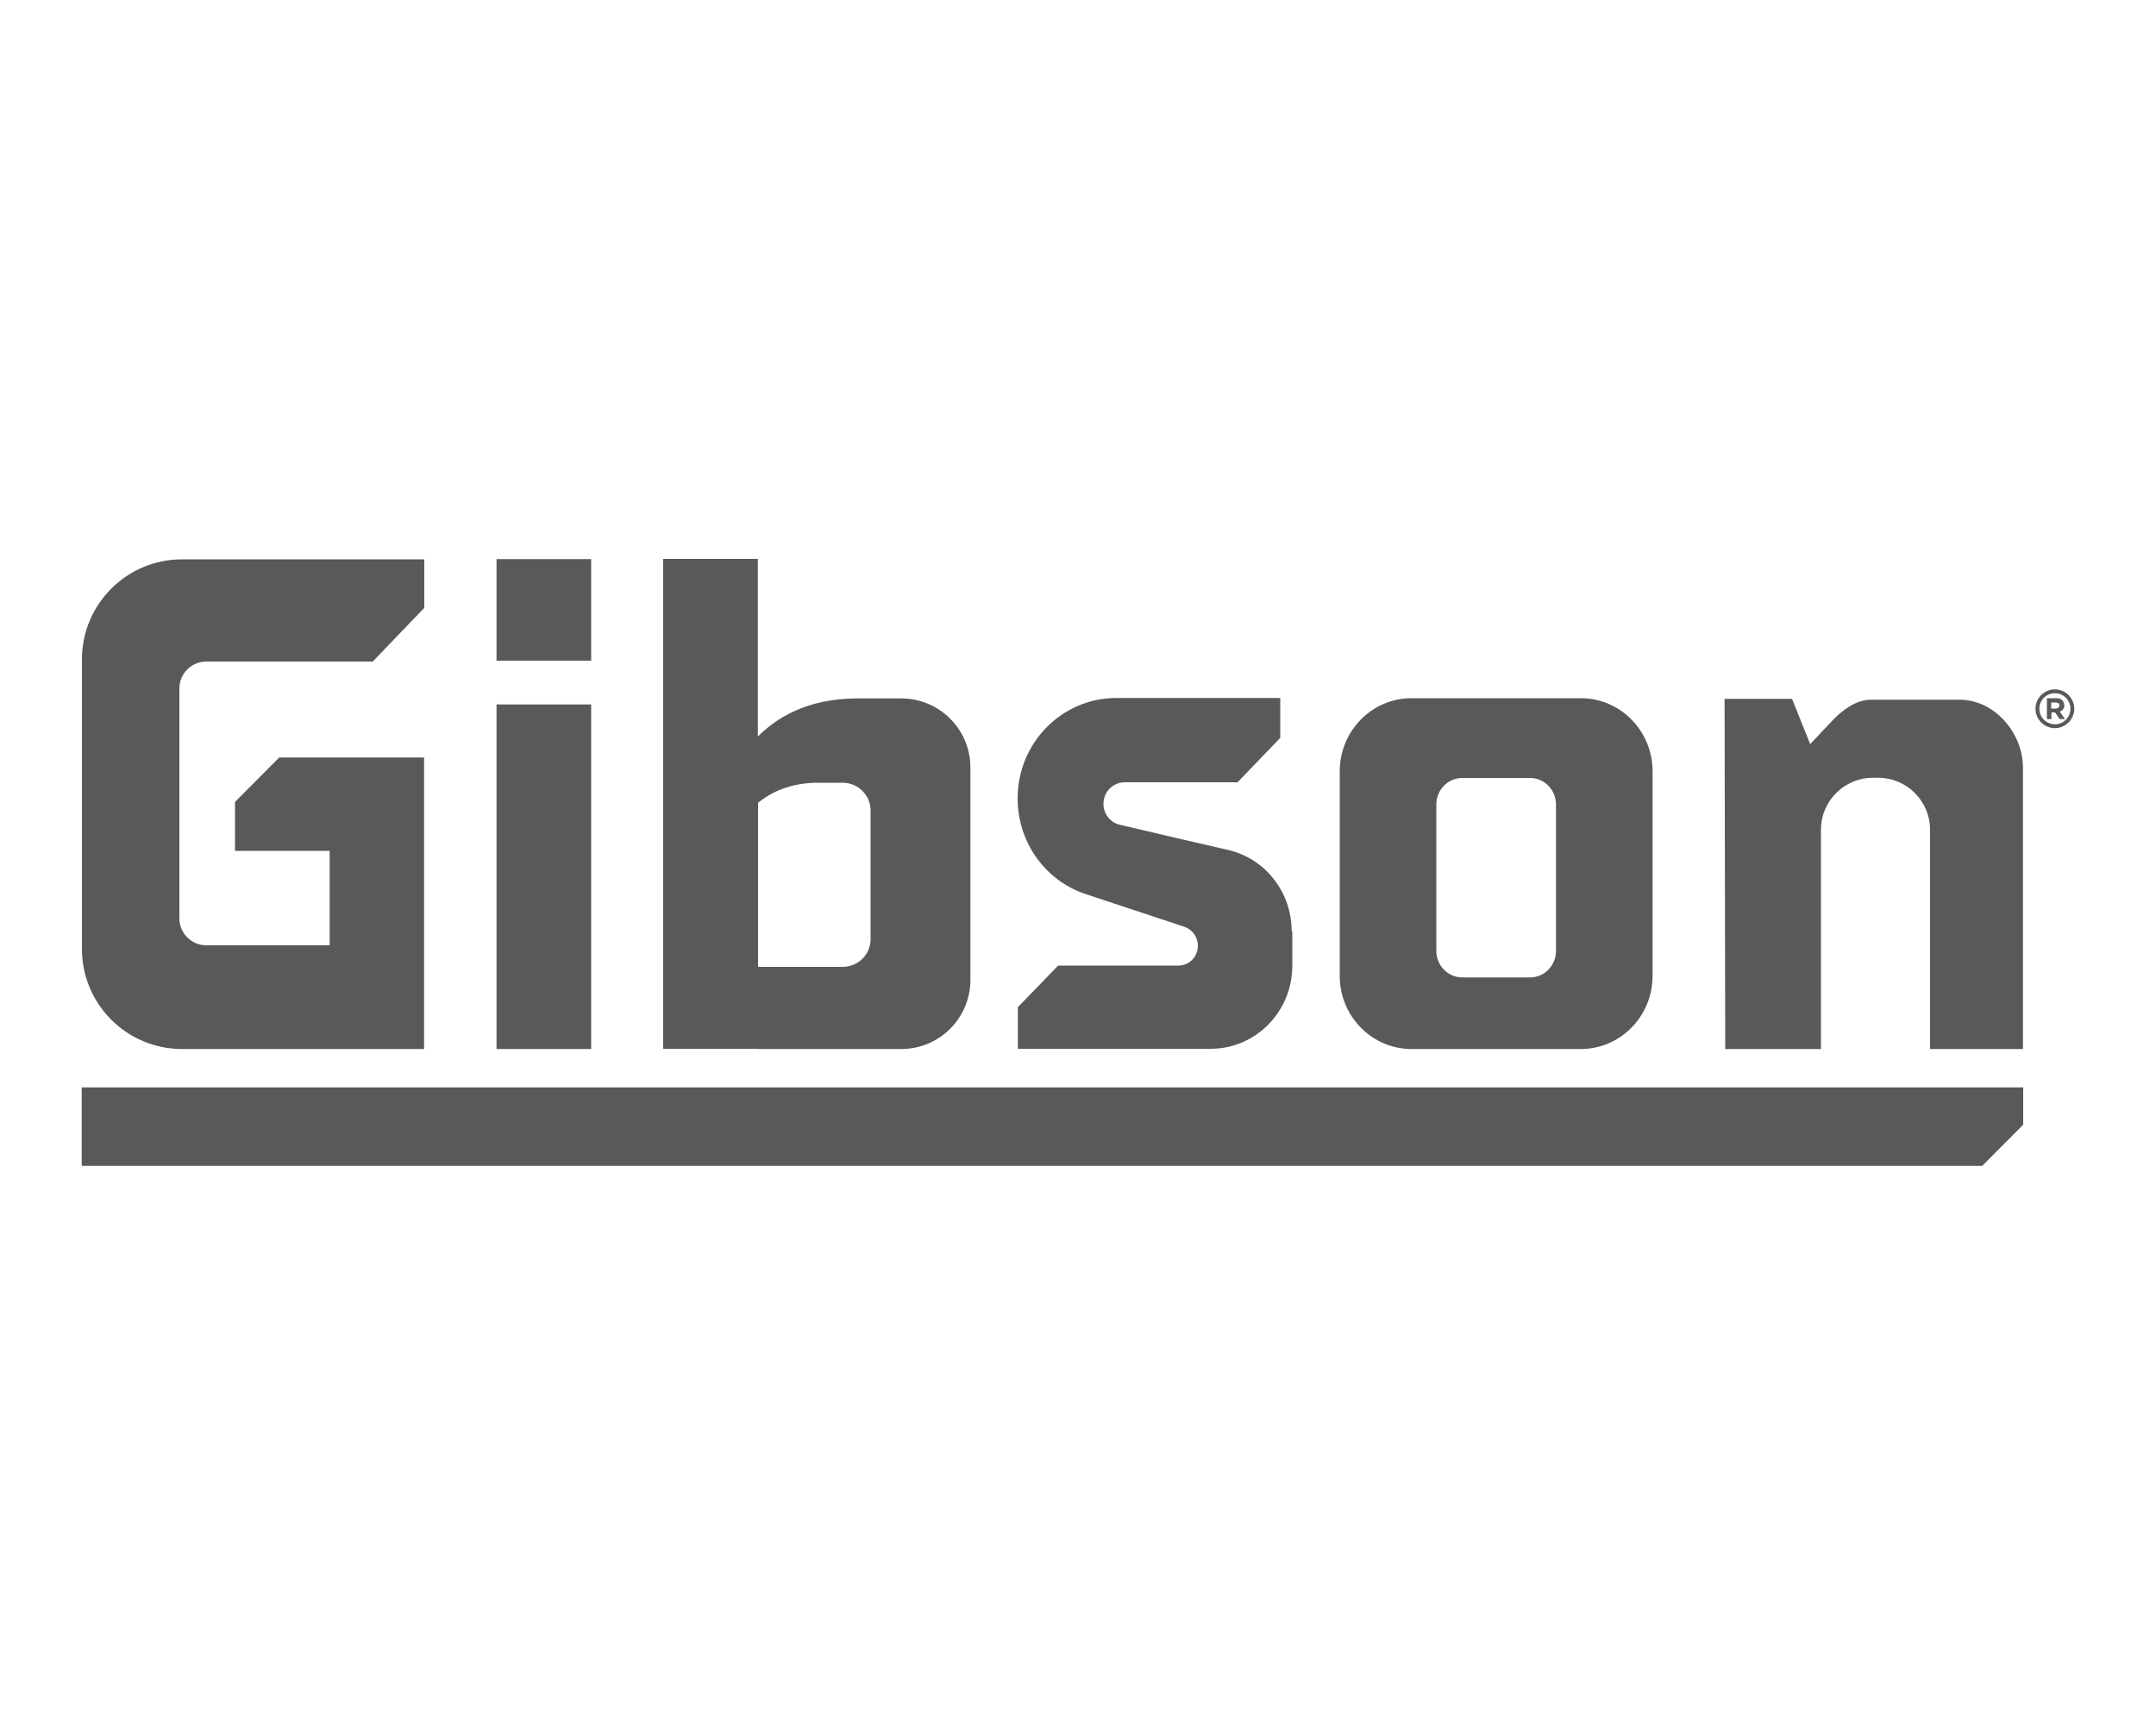
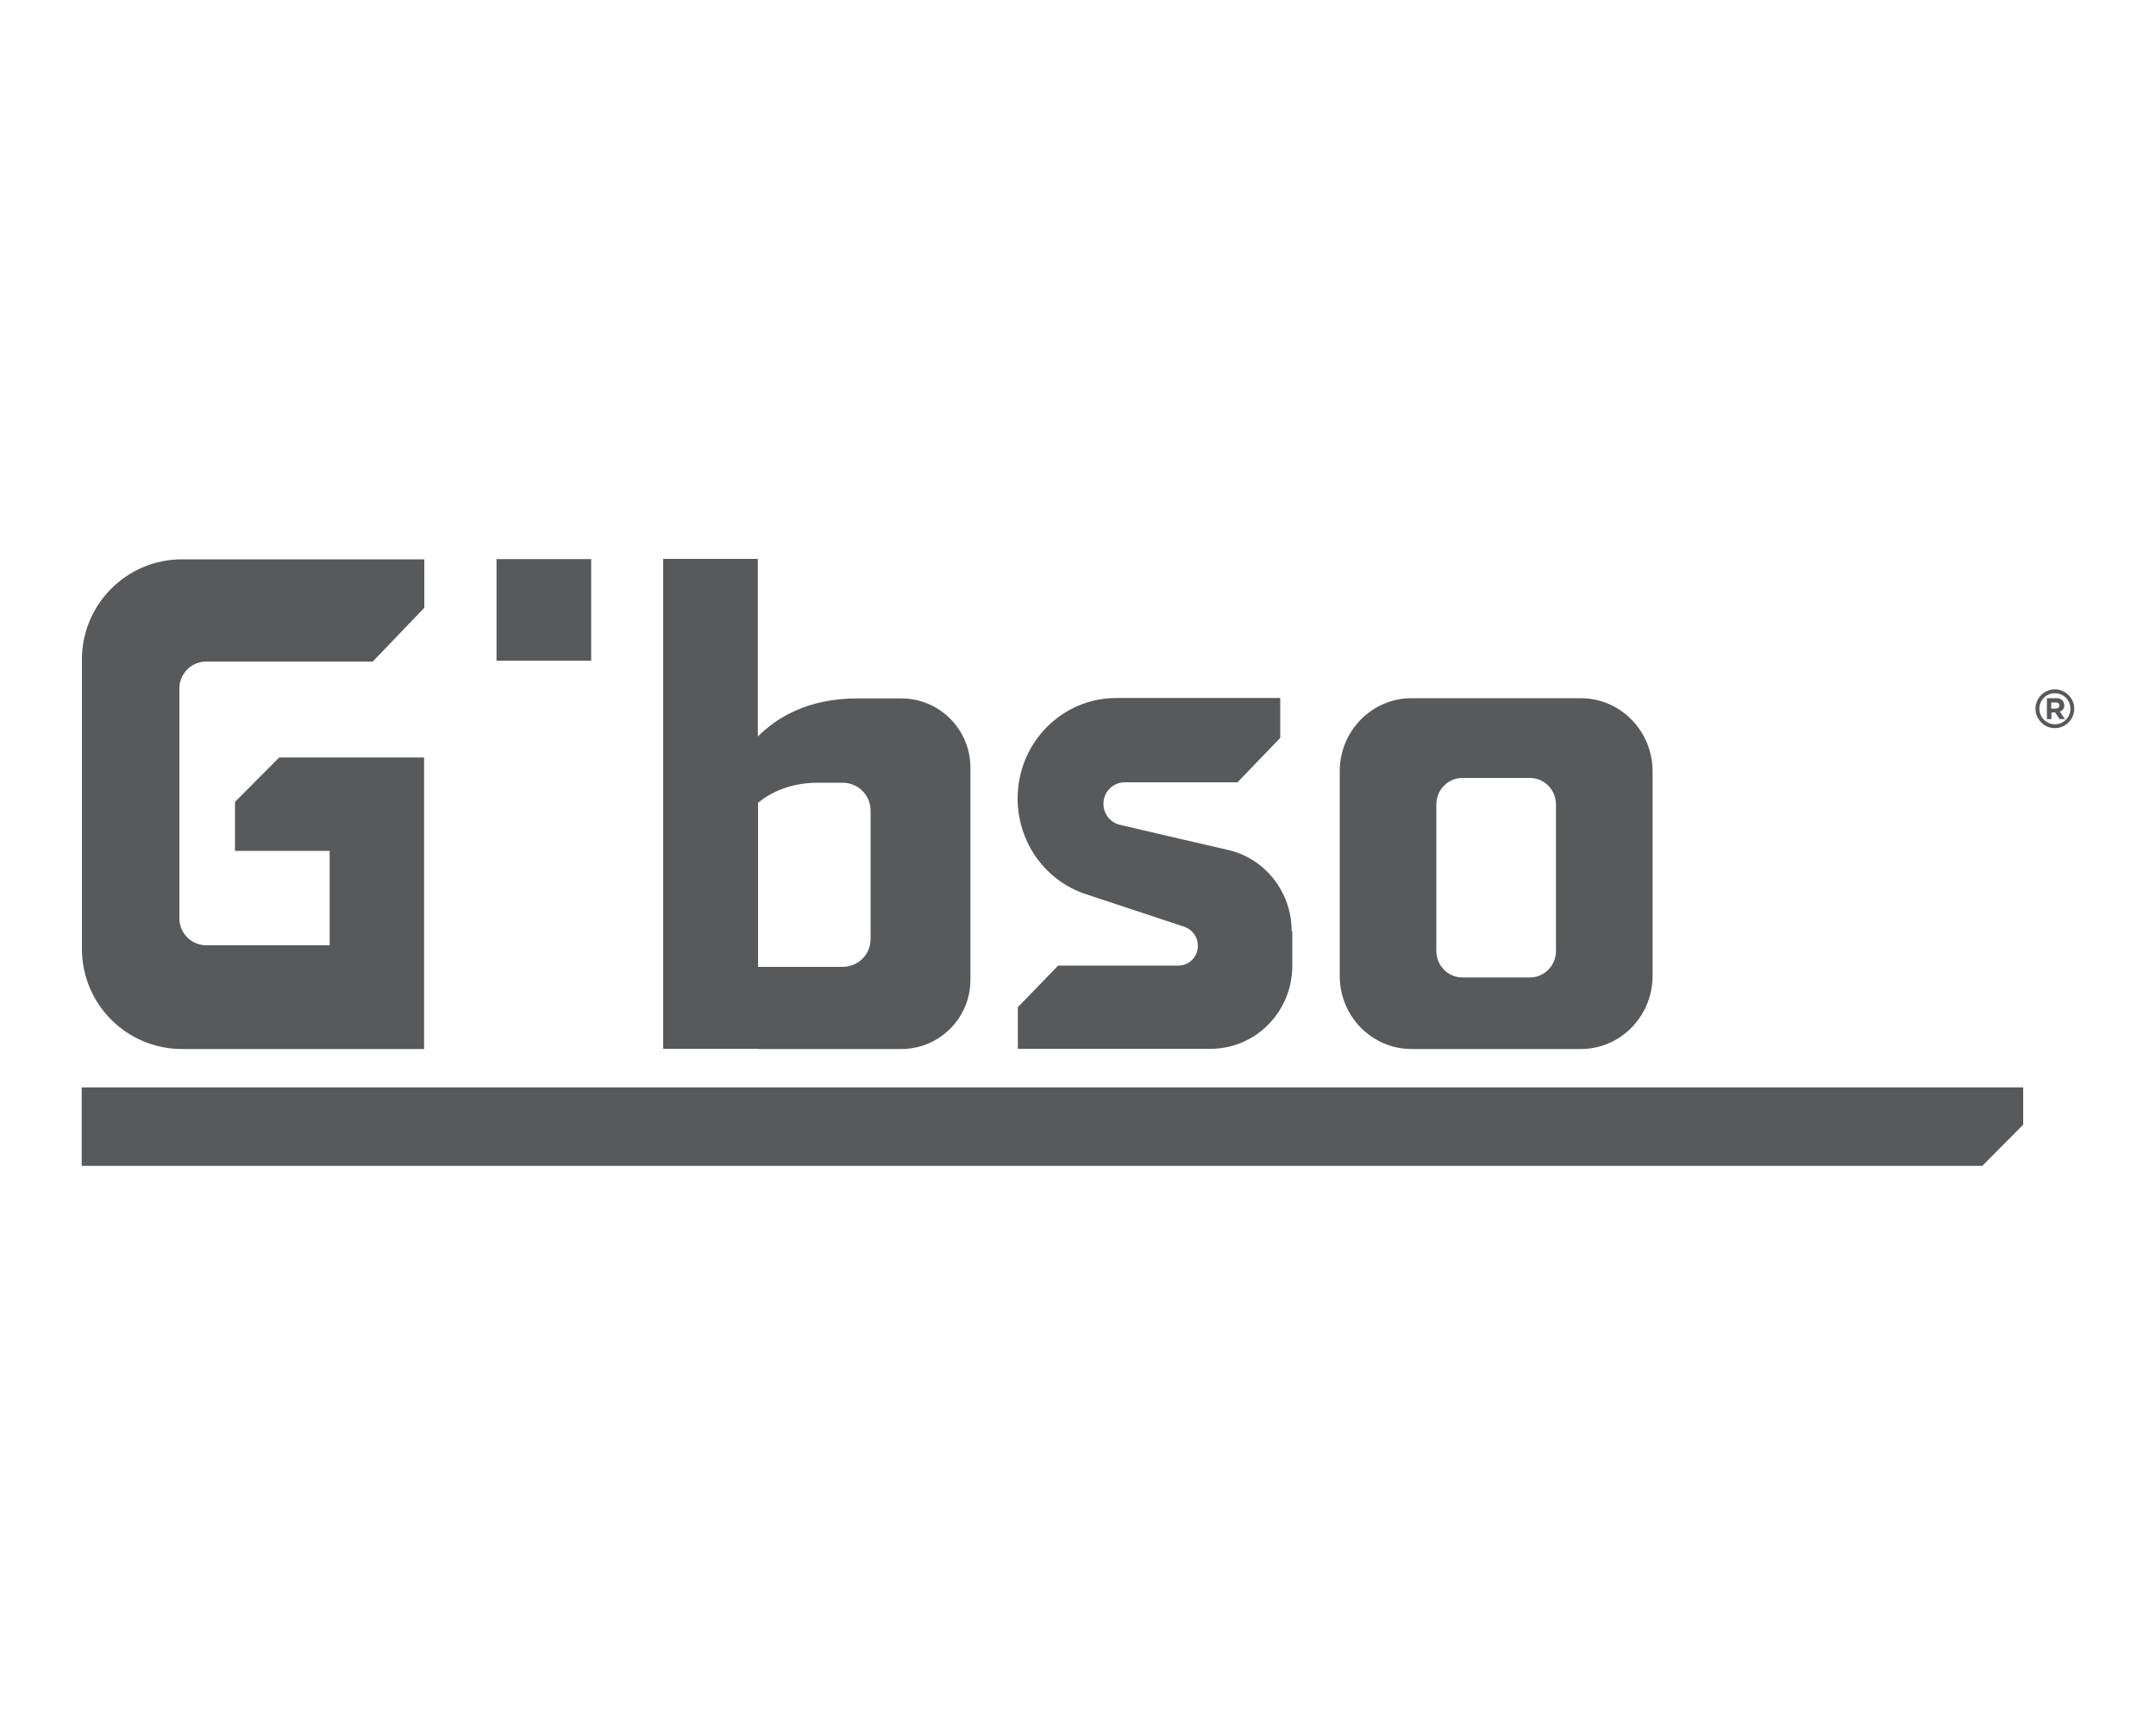
<svg xmlns="http://www.w3.org/2000/svg" id="Layer_1" data-name="Layer 1" viewBox="0 0 100 80">
  <defs>
    <style> .cls-1 { fill: #58595b; } </style>
  </defs>
  <g id="Layer_1-2" data-name="Layer 1-2">
    <g id="uuid-8c9ce089-b3ab-4bcb-9ad2-0db6cfa5711c">
      <g>
-         <rect class="cls-1" x="23.03" y="32.67" width="4.39" height="15.98" />
        <path class="cls-1" d="M35.16,48.65h6.64c1.77,0,3.21-1.43,3.21-3.21v-9.84c0-1.77-1.43-3.21-3.21-3.21h-2.03c-2.33,0-3.77.91-4.62,1.77v-8.24h-4.39v22.72h4.39ZM35.16,37.23c.6-.49,1.5-.93,2.79-.93h1.13c.72,0,1.3.58,1.3,1.29v5.96c0,.72-.58,1.29-1.3,1.29h-3.92v-7.62h0Z" />
        <path class="cls-1" d="M59.94,43.19v1.6c0,2.13-1.7,3.85-3.79,3.85h-8.94v-1.93l1.87-1.93h5.58c.5,0,.9-.41.9-.92,0-.4-.25-.75-.63-.88l-3.11-1.03-1.45-.48c-1.89-.62-3.17-2.41-3.17-4.44,0-2.58,2.05-4.66,4.58-4.66h7.6v1.85l-1.98,2.06h-5.23c-.27,0-.52.11-.7.29s-.29.43-.29.71c0,.47.32.87.76.97l2.82.66,2.21.51c1.72.4,2.94,1.96,2.94,3.76h0Z" />
-         <path class="cls-1" d="M65.47,48.65h7.85c1.84,0,3.33-1.52,3.33-3.39v-9.49c0-1.87-1.49-3.39-3.33-3.39h-7.85c-1.84,0-3.33,1.52-3.33,3.39v9.49c0,1.87,1.49,3.39,3.33,3.39h0ZM66.62,37.31c0-.68.54-1.23,1.2-1.23h3.15c.66,0,1.2.55,1.2,1.23v6.79c0,.68-.54,1.23-1.2,1.23h-3.15c-.66,0-1.2-.55-1.2-1.23v-6.79Z" />
-         <path class="cls-1" d="M84.46,48.65v-10.17c0-1.33,1.08-2.41,2.41-2.41h.24c1.33,0,2.41,1.08,2.41,2.41v10.17h4.31v-13.04c0-1.62-1.32-3.16-2.94-3.16h-4.12c-.69,0-1.36.51-1.83,1.02l-.98,1.04-.84-2.1h-3.13l.03,16.24h4.42Z" />
+         <path class="cls-1" d="M65.47,48.65h7.85c1.84,0,3.33-1.52,3.33-3.39v-9.49c0-1.87-1.49-3.39-3.33-3.39h-7.85c-1.84,0-3.33,1.52-3.33,3.39v9.49c0,1.87,1.49,3.39,3.33,3.39ZM66.62,37.31c0-.68.54-1.23,1.2-1.23h3.15c.66,0,1.2.55,1.2,1.23v6.79c0,.68-.54,1.23-1.2,1.23h-3.15c-.66,0-1.2-.55-1.2-1.23v-6.79Z" />
        <polygon class="cls-1" points="93.84 52.16 91.94 54.07 3.79 54.07 3.79 50.43 93.84 50.43 93.84 52.16" />
        <path class="cls-1" d="M8.43,48.65h11.24v-13.52h-6.72l-2.05,2.06v2.27h4.39v4.38h-5.72c-.69,0-1.25-.56-1.25-1.25v-10.66c0-.69.56-1.25,1.25-1.25h7.72l2.39-2.49v-2.25h-11.24c-2.56,0-4.64,2.08-4.64,4.64v13.43c0,2.56,2.08,4.64,4.64,4.64Z" />
        <path class="cls-1" d="M95.74,32.71h0c0-.1-.03-.17-.08-.23-.06-.06-.16-.1-.28-.1h-.44v.97h.21v-.31h.17l.21.31h.25l-.24-.35c.13-.05.21-.14.21-.3h0ZM95.52,32.72c0,.08-.06.14-.16.14h-.22v-.28h.21c.1,0,.17.04.17.14h0s0,0,0,0Z" />
        <path class="cls-1" d="M95.31,31.97c-.5,0-.9.41-.9.9s.41.9.9.9.9-.41.9-.9-.41-.9-.9-.9ZM95.31,33.59c-.39,0-.72-.32-.72-.72s.32-.72.72-.72.72.32.72.72-.32.72-.72.72Z" />
        <rect class="cls-1" x="23.03" y="25.93" width="4.39" height="4.71" />
      </g>
    </g>
  </g>
</svg>